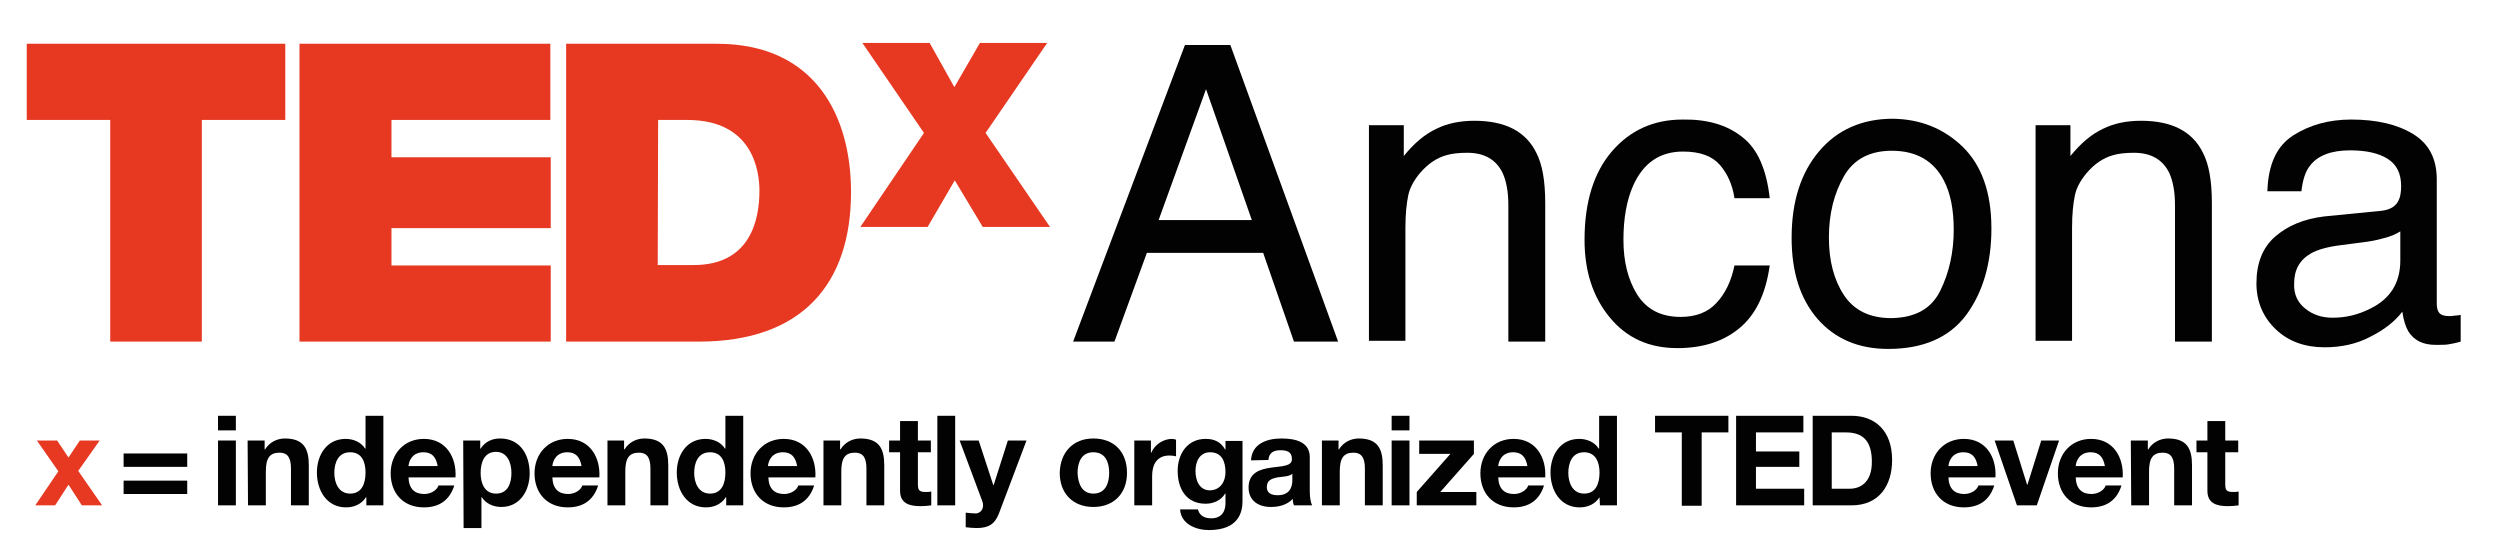
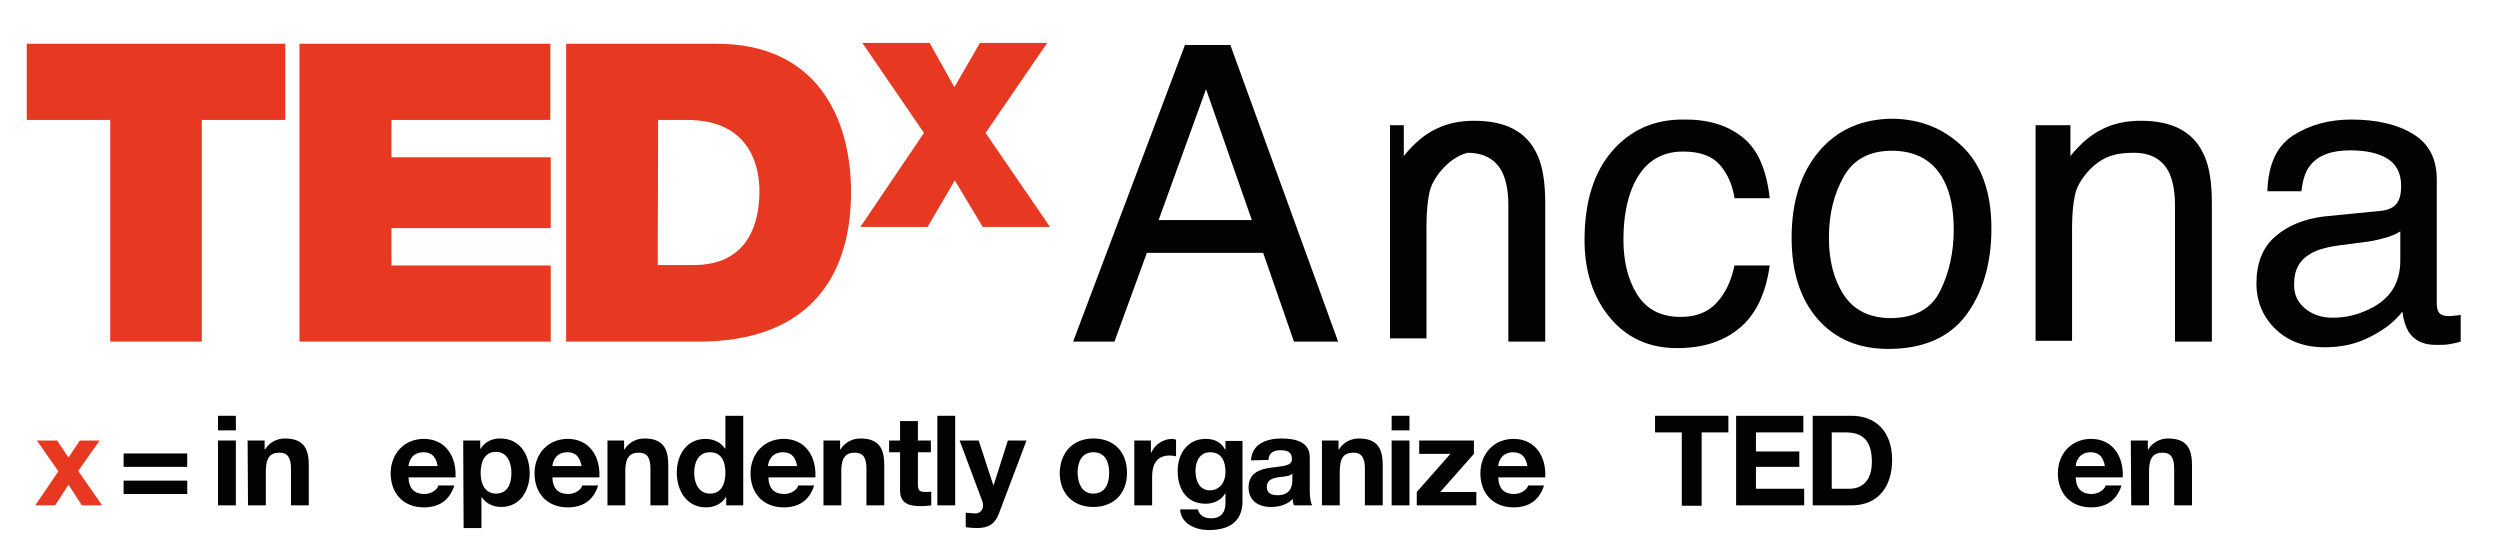
<svg xmlns="http://www.w3.org/2000/svg" version="1.1" id="Livello_1" x="0px" y="0px" viewBox="0 0 616.9 135.3" style="enable-background:new 0 0 616.9 135.3;" xml:space="preserve">
  <style type="text/css">
	.st0{fill:#E73822;}
	.st1{enable-background:new    ;}
	.st2{fill:#020203;}
</style>
  <g>
    <g>
      <g>
        <path class="st0" d="M27.2,29.6H6.6V10.8h63.8v18.8H49.8v54.7H27.2V29.6z" />
        <path class="st0" d="M73.9,10.8h61.9v18.8H96.6v9.2h39.3v17.5H96.6v9.2h39.3v18.8h-62C73.9,84.3,73.9,10.8,73.9,10.8z" />
        <path class="st0" d="M139.7,10.8h37.2c24.5,0,33.1,18.1,33.1,36.6c0,22.5-11.9,36.9-37.6,36.9h-32.7V10.8z M162.3,65.4h8.9     c14.1,0,16.2-11.4,16.2-18.3c0-4.6-1.4-17.5-17.8-17.5h-7.2L162.3,65.4L162.3,65.4z" />
      </g>
      <g>
        <g>
          <path class="st0" d="M242.5,56l-6.9-11.5L228.9,56h-16.6L228,32.8l-15.2-22.2h16.6l6.1,10.9l6.3-10.9h16.6l-15.2,22.2L259.1,56      H242.5z" />
        </g>
      </g>
    </g>
    <g class="st1">
      <path class="st2" d="M292.4,11.1h11.2l26.6,73.2h-10.9l-7.6-21.9H283L275,84.3h-10.2L292.4,11.1z M308.9,54.3L297.6,22l-11.7,32.3    H308.9z" />
-       <path class="st2" d="M337.9,30.9h8.5v7.6c2.5-3.1,5.2-5.4,8-6.7c2.8-1.4,6-2,9.4-2c7.6,0,12.7,2.6,15.3,7.9    c1.5,2.9,2.2,7,2.2,12.4v34.2h-9.1V50.6c0-3.3-0.5-5.9-1.4-7.9c-1.6-3.3-4.5-5-8.7-5c-2.1,0-3.9,0.2-5.2,0.6    c-2.5,0.7-4.6,2.2-6.5,4.4c-1.5,1.8-2.5,3.6-2.9,5.5c-0.4,1.9-0.7,4.6-0.7,8v27.9h-9V30.9z" />
+       <path class="st2" d="M337.9,30.9h8.5v7.6c2.5-3.1,5.2-5.4,8-6.7c2.8-1.4,6-2,9.4-2c7.6,0,12.7,2.6,15.3,7.9    c1.5,2.9,2.2,7,2.2,12.4v34.2h-9.1V50.6c0-3.3-0.5-5.9-1.4-7.9c-1.6-3.3-4.5-5-8.7-5c-2.5,0.7-4.6,2.2-6.5,4.4c-1.5,1.8-2.5,3.6-2.9,5.5c-0.4,1.9-0.7,4.6-0.7,8v27.9h-9V30.9z" />
      <path class="st2" d="M429.9,33.8c3.8,2.9,6,8,6.8,15.1H428c-0.5-3.3-1.7-6-3.6-8.2s-4.9-3.3-9.1-3.3c-5.7,0-9.8,2.8-12.3,8.4    c-1.6,3.6-2.4,8.1-2.4,13.4c0,5.3,1.1,9.8,3.4,13.5c2.3,3.6,5.8,5.5,10.7,5.5c3.7,0,6.7-1.1,8.8-3.4c2.2-2.3,3.7-5.4,4.5-9.3h8.7    c-1,7.1-3.5,12.2-7.5,15.5c-4,3.3-9.1,4.9-15.3,4.9c-7,0-12.5-2.5-16.7-7.6c-4.2-5.1-6.2-11.5-6.2-19.1c0-9.4,2.3-16.7,6.8-21.9    c4.5-5.2,10.3-7.8,17.4-7.8C421.3,29.4,426.1,30.8,429.9,33.8z" />
      <path class="st2" d="M484.3,36.2c4.7,4.6,7.1,11.3,7.1,20.2c0,8.6-2.1,15.7-6.2,21.3c-4.2,5.6-10.6,8.4-19.3,8.4    c-7.3,0-13.1-2.5-17.4-7.4c-4.3-5-6.4-11.6-6.4-20c0-9,2.3-16.1,6.8-21.4c4.5-5.3,10.6-8,18.2-8C473.9,29.4,479.6,31.7,484.3,36.2    z M478.8,71.7c2.2-4.5,3.3-9.5,3.3-15c0-5-0.8-9-2.4-12.1c-2.5-4.9-6.8-7.4-12.9-7.4c-5.4,0-9.4,2.1-11.8,6.3s-3.7,9.2-3.7,15.1    c0,5.7,1.2,10.4,3.7,14.2s6.4,5.7,11.7,5.7C472.6,78.4,476.6,76.2,478.8,71.7z" />
      <path class="st2" d="M502.4,30.9h8.5v7.6c2.5-3.1,5.2-5.4,8-6.7c2.8-1.4,6-2,9.4-2c7.6,0,12.7,2.6,15.3,7.9    c1.5,2.9,2.2,7,2.2,12.4v34.2h-9.1V50.6c0-3.3-0.5-5.9-1.4-7.9c-1.6-3.3-4.5-5-8.7-5c-2.1,0-3.9,0.2-5.2,0.6    c-2.5,0.7-4.6,2.2-6.5,4.4c-1.5,1.8-2.5,3.6-2.9,5.5c-0.4,1.9-0.7,4.6-0.7,8v27.9h-9V30.9z" />
      <path class="st2" d="M587.8,52c2.1-0.3,3.4-1.1,4.1-2.6c0.4-0.8,0.6-2,0.6-3.5c0-3.1-1.1-5.3-3.3-6.7c-2.2-1.4-5.3-2.1-9.3-2.1    c-4.7,0-8,1.3-9.9,3.8c-1.1,1.4-1.8,3.5-2.1,6.3h-8.4c0.2-6.6,2.3-11.2,6.4-13.8c4.1-2.6,8.8-3.9,14.3-3.9    c6.3,0,11.4,1.2,15.3,3.6c3.9,2.4,5.8,6.1,5.8,11.2v30.7c0,0.9,0.2,1.7,0.6,2.2s1.2,0.8,2.4,0.8c0.4,0,0.8,0,1.3-0.1    c0.5,0,1-0.1,1.6-0.2v6.6c-1.4,0.4-2.5,0.6-3.2,0.7s-1.7,0.1-3,0.1c-3.1,0-5.3-1.1-6.7-3.3c-0.7-1.2-1.2-2.8-1.5-4.9    c-1.8,2.4-4.5,4.5-7.9,6.2c-3.4,1.8-7.2,2.6-11.3,2.6c-4.9,0-9-1.5-12.1-4.5c-3.1-3-4.7-6.8-4.7-11.3c0-4.9,1.5-8.8,4.6-11.5    c3.1-2.7,7.1-4.4,12.2-5L587.8,52z M568.9,76.2c1.9,1.5,4.1,2.2,6.7,2.2c3.2,0,6.2-0.7,9.2-2.2c5-2.4,7.5-6.4,7.5-11.9v-7.2    c-1.1,0.7-2.5,1.3-4.2,1.7c-1.7,0.5-3.4,0.8-5.1,1l-5.4,0.7c-3.2,0.4-5.7,1.1-7.3,2c-2.8,1.6-4.2,4-4.2,7.5    C566,72.7,567,74.7,568.9,76.2z" />
    </g>
  </g>
  <g>
    <g>
      <path class="st0" d="M14.4,116.3l-5.3-7.6h5l2.8,4.2l2.8-4.2h4.9l-5.3,7.5l5.9,8.5h-5l-3.3-5.1l-3.3,5.1H8.7L14.4,116.3z" />
      <path class="st2" d="M46.2,115.2H30.5v-3.3h15.7V115.2z M46.2,121.9H30.5v-3.3h15.7V121.9z" />
      <path class="st2" d="M58.2,106.2h-4.4v-3.6h4.4V106.2z M53.8,108.7h4.4v16h-4.4V108.7z" />
      <path class="st2" d="M61.1,108.7h4.2v2.2h0.1c1.1-1.8,3-2.7,4.9-2.7c4.7,0,5.9,2.6,5.9,6.6v9.9h-4.4v-9.1c0-2.6-0.8-3.9-2.8-3.9    c-2.4,0-3.4,1.3-3.4,4.6v8.4h-4.4L61.1,108.7L61.1,108.7z" />
-       <path class="st2" d="M90.3,122.7L90.3,122.7c-1.1,1.7-2.9,2.5-4.9,2.5c-4.8,0-7.2-4.2-7.2-8.6c0-4.3,2.4-8.3,7.1-8.3    c1.9,0,3.8,0.8,4.8,2.4l0,0h0.1v-8.1h4.4v22.1h-4.2v-2H90.3z M86.4,111.6c-2.9,0-3.9,2.5-3.9,5.1c0,2.5,1.1,5.1,3.9,5.1    c2.9,0,3.8-2.5,3.8-5.2C90.2,114,89.3,111.6,86.4,111.6z" />
      <path class="st2" d="M100.8,117.8c0.1,2.8,1.5,4.1,3.9,4.1c1.8,0,3.2-1.1,3.5-2.1h3.9c-1.2,3.8-3.9,5.4-7.5,5.4    c-5.1,0-8.2-3.5-8.2-8.4c0-4.8,3.3-8.5,8.2-8.5c5.5,0,8.1,4.6,7.8,9.5H100.8z M108,115c-0.4-2.2-1.4-3.4-3.5-3.4    c-2.8,0-3.6,2.2-3.7,3.4H108z" />
      <path class="st2" d="M114.3,108.7h4.2v2h0.1c1.1-1.7,2.8-2.5,4.8-2.5c5,0,7.3,4.1,7.3,8.6c0,4.3-2.4,8.3-7,8.3    c-1.9,0-3.8-0.8-4.8-2.4h-0.1v7.6h-4.4L114.3,108.7L114.3,108.7z M126.2,116.7c0-2.5-1-5.2-3.8-5.2c-2.9,0-3.8,2.6-3.8,5.2    s1,5.1,3.8,5.1C125.3,121.8,126.2,119.3,126.2,116.7z" />
      <path class="st2" d="M136.3,117.8c0.1,2.8,1.5,4.1,3.9,4.1c1.8,0,3.2-1.1,3.5-2.1h3.9c-1.2,3.8-3.9,5.4-7.5,5.4    c-5.1,0-8.2-3.5-8.2-8.4c0-4.8,3.3-8.5,8.2-8.5c5.5,0,8.1,4.6,7.8,9.5H136.3z M143.5,115c-0.4-2.2-1.4-3.4-3.5-3.4    c-2.8,0-3.6,2.2-3.7,3.4H143.5z" />
      <path class="st2" d="M149.8,108.7h4.2v2.2h0.1c1.1-1.8,3-2.7,4.9-2.7c4.7,0,5.9,2.6,5.9,6.6v9.9h-4.4v-9.1c0-2.6-0.8-3.9-2.8-3.9    c-2.4,0-3.4,1.3-3.4,4.6v8.4h-4.4v-16H149.8z" />
      <path class="st2" d="M179.1,122.7L179.1,122.7c-1.1,1.7-2.9,2.5-4.9,2.5c-4.8,0-7.2-4.2-7.2-8.6c0-4.3,2.4-8.3,7.1-8.3    c1.9,0,3.8,0.8,4.8,2.4l0,0h0.1v-8.1h4.4v22.1h-4.2v-2H179.1z M175.2,111.6c-2.9,0-3.9,2.5-3.9,5.1c0,2.5,1.1,5.1,3.9,5.1    c2.9,0,3.8-2.5,3.8-5.2C179,114,178.1,111.6,175.2,111.6z" />
      <path class="st2" d="M189.6,117.8c0.1,2.8,1.5,4.1,3.9,4.1c1.8,0,3.2-1.1,3.5-2.1h3.9c-1.2,3.8-3.9,5.4-7.5,5.4    c-5.1,0-8.2-3.5-8.2-8.4c0-4.8,3.3-8.5,8.2-8.5c5.5,0,8.1,4.6,7.8,9.5H189.6z M196.7,115c-0.4-2.2-1.4-3.4-3.5-3.4    c-2.8,0-3.6,2.2-3.7,3.4H196.7z" />
      <path class="st2" d="M203.1,108.7h4.2v2.2h0.1c1.1-1.8,3-2.7,4.9-2.7c4.7,0,5.9,2.6,5.9,6.6v9.9h-4.4v-9.1c0-2.6-0.8-3.9-2.8-3.9    c-2.4,0-3.4,1.3-3.4,4.6v8.4h-4.4v-16H203.1z" />
      <path class="st2" d="M226.5,108.7h3.2v2.9h-3.2v7.9c0,1.5,0.4,1.9,1.9,1.9c0.5,0,0.9,0,1.4-0.1v3.4c-0.7,0.1-1.7,0.2-2.6,0.2    c-2.7,0-5.1-0.6-5.1-3.8v-9.5h-2.7v-2.9h2.7v-4.8h4.4L226.5,108.7L226.5,108.7z" />
      <path class="st2" d="M231.3,102.6h4.4v22.1h-4.4V102.6z" />
      <path class="st2" d="M246.5,126.7c-1,2.6-2.5,3.6-5.5,3.6c-0.9,0-1.8-0.1-2.7-0.2v-3.6c0.8,0.1,1.7,0.2,2.6,0.2    c1.5-0.2,2-1.7,1.5-3l-5.6-15h4.7l3.6,11h0.1l3.5-11h4.6L246.5,126.7z" />
      <path class="st2" d="M269.8,108.2c5.1,0,8.3,3.3,8.3,8.5c0,5.1-3.3,8.4-8.3,8.4s-8.3-3.3-8.3-8.4    C261.6,111.6,264.8,108.2,269.8,108.2z M269.8,121.8c3,0,3.9-2.6,3.9-5.1c0-2.6-0.9-5.1-3.9-5.1s-3.9,2.6-3.9,5.1    C266,119.2,266.9,121.8,269.8,121.8z" />
      <path class="st2" d="M279.8,108.7h4.2v3h0.1c0.8-2,3-3.4,5.1-3.4c0.3,0,0.7,0.1,1,0.2v4.1c-0.4-0.1-1.1-0.2-1.6-0.2    c-3.2,0-4.3,2.3-4.3,5.1v7.2h-4.4v-16H279.8z" />
      <path class="st2" d="M306.6,123.7c0,2.6-0.9,7.1-8.3,7.1c-3.2,0-6.9-1.5-7.1-5.1h4.4c0.4,1.6,1.7,2.2,3.3,2.2c2.5,0,3.6-1.7,3.5-4    v-2.1h-0.1c-1,1.7-2.9,2.5-4.8,2.5c-4.8,0-6.9-3.7-6.9-8.1c0-4.2,2.4-7.9,6.9-7.9c2.1,0,3.7,0.7,4.8,2.6h0.1v-2.1h4.2V123.7z     M302.4,116.5c0-2.6-0.9-4.9-3.8-4.9c-2.5,0-3.6,2.2-3.6,4.6c0,2.3,0.9,4.8,3.6,4.8C301.2,120.9,302.4,118.8,302.4,116.5z" />
      <path class="st2" d="M308.7,113.6c0.2-4.1,3.9-5.4,7.5-5.4c3.2,0,7,0.7,7,4.6v8.3c0,1.5,0.2,2.9,0.6,3.6h-4.5    c-0.2-0.5-0.3-1-0.3-1.6c-1.4,1.5-3.4,2-5.4,2c-3,0-5.5-1.5-5.5-4.8c0-3.6,2.7-4.5,5.5-4.9c2.7-0.4,5.2-0.3,5.2-2.1    c0-1.9-1.3-2.2-2.9-2.2c-1.7,0-2.8,0.7-2.9,2.4L308.7,113.6L308.7,113.6z M318.9,116.9c-0.7,0.7-2.3,0.7-3.7,0.9    c-1.4,0.3-2.6,0.7-2.6,2.4c0,1.6,1.3,2,2.7,2c3.4,0,3.6-2.7,3.6-3.7V116.9z" />
      <path class="st2" d="M326.1,108.7h4.2v2.2h0.1c1.1-1.8,3-2.7,4.9-2.7c4.7,0,5.9,2.6,5.9,6.6v9.9h-4.4v-9.1c0-2.6-0.8-3.9-2.8-3.9    c-2.4,0-3.4,1.3-3.4,4.6v8.4h-4.4v-16H326.1z" />
      <path class="st2" d="M347.8,106.2h-4.4v-3.6h4.4V106.2z M343.4,108.7h4.4v16h-4.4V108.7z" />
      <path class="st2" d="M349.6,121.4l8.3-9.4h-7.7v-3.3h13.5v3.3l-8.3,9.4h8.9v3.3h-14.7L349.6,121.4L349.6,121.4z" />
      <path class="st2" d="M369.7,117.8c0.1,2.8,1.5,4.1,3.9,4.1c1.8,0,3.2-1.1,3.5-2.1h3.9c-1.2,3.8-3.9,5.4-7.5,5.4    c-5.1,0-8.2-3.5-8.2-8.4c0-4.8,3.3-8.5,8.2-8.5c5.5,0,8.1,4.6,7.8,9.5H369.7z M376.9,115c-0.4-2.2-1.4-3.4-3.5-3.4    c-2.8,0-3.6,2.2-3.7,3.4H376.9z" />
-       <path class="st2" d="M394.7,122.7L394.7,122.7c-1.1,1.7-2.9,2.5-4.9,2.5c-4.8,0-7.2-4.2-7.2-8.6c0-4.3,2.4-8.3,7.1-8.3    c1.9,0,3.8,0.8,4.8,2.4l0,0h0.1v-8.1h4.4v22.1h-4.2L394.7,122.7L394.7,122.7z M390.9,111.6c-2.9,0-3.9,2.5-3.9,5.1    c0,2.5,1.1,5.1,3.9,5.1c2.9,0,3.8-2.5,3.8-5.2C394.7,114,393.7,111.6,390.9,111.6z" />
      <path class="st2" d="M415,106.7h-6.6v-4.1h18.1v4.1h-6.6v18.1H415V106.7z" />
      <path class="st2" d="M428.4,102.6H445v4.1h-11.7v4.7H444v3.8h-10.7v5.4h11.9v4.1h-16.8V102.6z" />
      <path class="st2" d="M447.3,102.6h9.6c5.7,0,10,3.6,10,10.9c0,6.4-3.3,11.2-10,11.2h-9.6V102.6z M452.1,120.6h4.3    c2.8,0,5.5-1.7,5.5-6.6c0-4.5-1.6-7.3-6.4-7.3H452v13.9H452.1z" />
-       <path class="st2" d="M480.8,117.8c0.1,2.8,1.5,4.1,3.9,4.1c1.8,0,3.2-1.1,3.5-2.1h3.9c-1.2,3.8-3.9,5.4-7.5,5.4    c-5.1,0-8.2-3.5-8.2-8.4c0-4.8,3.3-8.5,8.2-8.5c5.5,0,8.1,4.6,7.8,9.5H480.8z M488,115c-0.4-2.2-1.4-3.4-3.5-3.4    c-2.8,0-3.6,2.2-3.7,3.4H488z" />
-       <path class="st2" d="M502.6,124.7h-4.9l-5.5-16h4.6l3.4,10.9h0.1l3.4-10.9h4.4L502.6,124.7z" />
      <path class="st2" d="M512.2,117.8c0.1,2.8,1.5,4.1,3.9,4.1c1.8,0,3.2-1.1,3.5-2.1h3.9c-1.2,3.8-3.9,5.4-7.5,5.4    c-5.1,0-8.2-3.5-8.2-8.4c0-4.8,3.3-8.5,8.2-8.5c5.5,0,8.1,4.6,7.8,9.5H512.2z M519.4,115c-0.4-2.2-1.4-3.4-3.5-3.4    c-2.8,0-3.6,2.2-3.7,3.4H519.4z" />
      <path class="st2" d="M525.8,108.7h4.2v2.2h0.1c1.1-1.8,3-2.7,4.9-2.7c4.7,0,5.9,2.6,5.9,6.6v9.9h-4.4v-9.1c0-2.6-0.8-3.9-2.8-3.9    c-2.4,0-3.4,1.3-3.4,4.6v8.4h-4.4L525.8,108.7L525.8,108.7z" />
-       <path class="st2" d="M549.1,108.7h3.2v2.9h-3.2v7.9c0,1.5,0.4,1.9,1.9,1.9c0.5,0,0.9,0,1.4-0.1v3.4c-0.7,0.1-1.7,0.2-2.6,0.2    c-2.7,0-5.1-0.6-5.1-3.8v-9.5H542v-2.9h2.7v-4.8h4.4L549.1,108.7L549.1,108.7z" />
    </g>
  </g>
</svg>